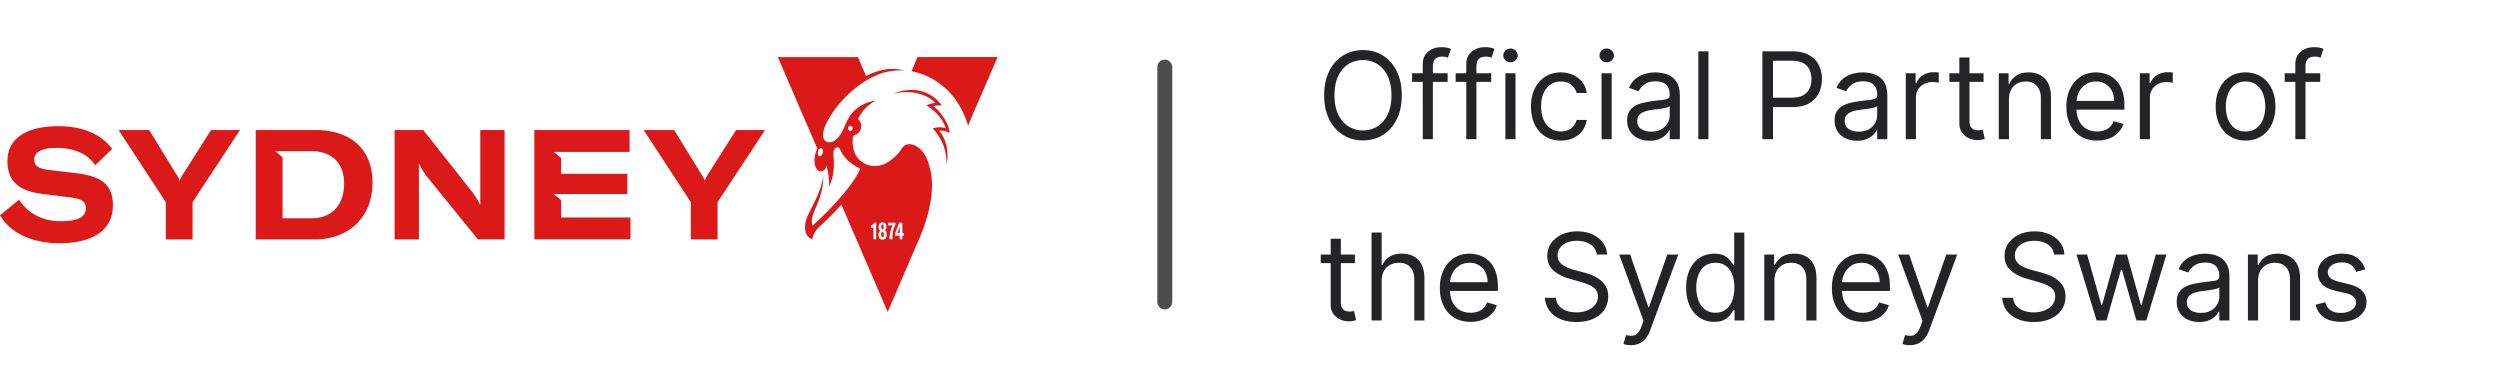
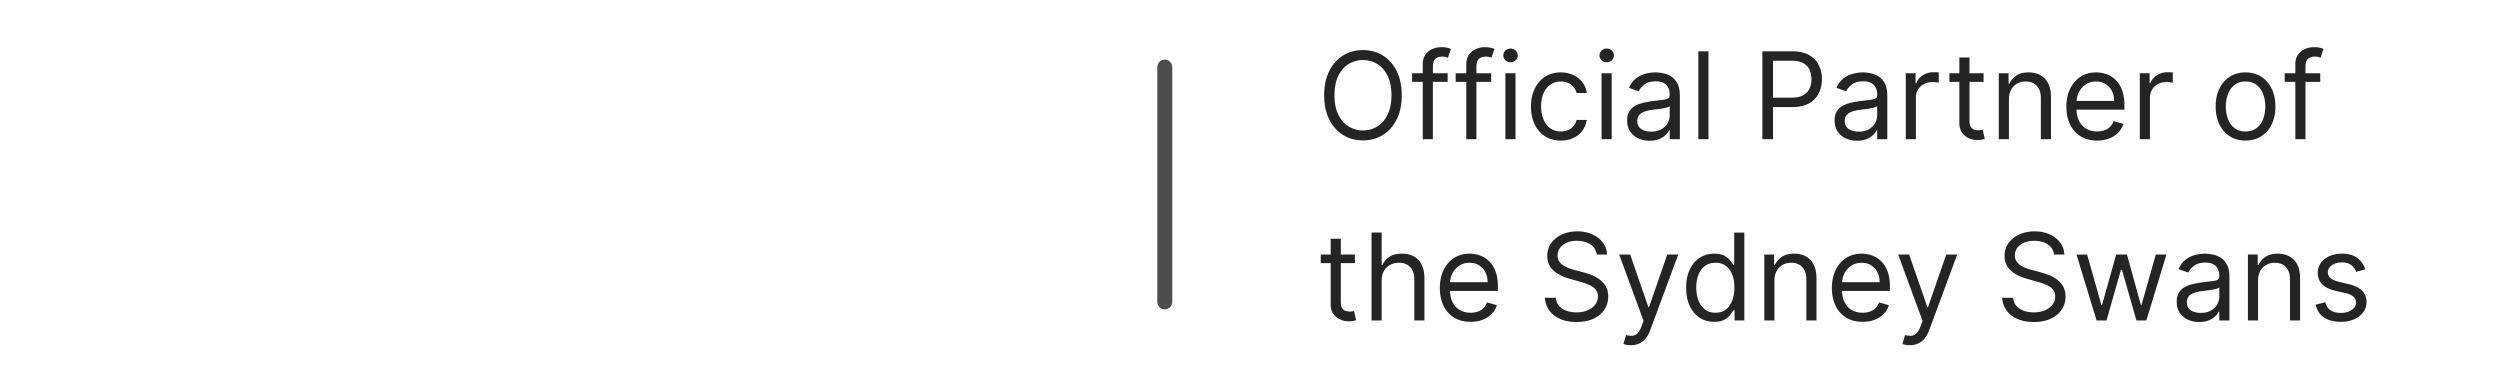
<svg xmlns="http://www.w3.org/2000/svg" width="331" height="49" fill="none">
-   <path fill="#DC1919" d="M49.318 24.21c0-4.524-2.937-6.992-7.527-6.992h-7.932v14.475h7.86c4.485 0 7.597-2.978 7.597-7.482h.002ZM37.412 28.9v-8.052c-.26-.261-.685-.63-.956-.78v-.056h4.79c2.551 0 4.31 1.448 4.31 4.281 0 2.833-1.617 4.607-4.291 4.607h-3.853ZM83.48 28.796H74.3v-2.263c-.26-.26-.685-.63-.958-.78v-.056h9.715v-2.69h-8.759V20.95c-.26-.26-.687-.63-.958-.782v-.055h10.016v-2.895H70.747V31.69h12.731v-2.895h.002ZM55.463 23.761v-2.018h.071c.193.468.668 1.203 1.003 1.65l6.735 8.298h3.536V17.218h-3.219v9.847h-.07c-.229-.571-.581-1.06-.985-1.63l-6.49-8.215h-3.799v14.473h3.218V23.76ZM8.037 29.286c-2.55 0-4.466-1.162-5.504-2.854L0 28.492c1.284 2.282 4.168 3.71 7.86 3.71 4.52 0 7.087-1.795 7.087-5.015 0-2.67-1.424-3.853-4.87-4.26l-3.43-.409c-1.601-.182-2.111-.53-2.111-1.406 0-1 1.038-1.53 2.972-1.53 2.391 0 4.185.857 5.1 2.304l2.25-2.18c-1.566-2.04-4.027-2.998-7.175-2.998-4.274 0-6.7 1.712-6.7 4.587 0 2.671 1.495 3.975 4.538 4.363l3.832.488c1.478.183 2.005.55 2.005 1.448 0 1.141-1.055 1.692-3.324 1.692h.003ZM25.496 31.693v-4.934l6.279-9.541h-3.833l-3.729 5.87c-.281.429-.352.612-.403.815h-.036c-.053-.203-.14-.388-.421-.815l-3.605-5.87h-4.045l6.243 9.54v4.935H25.5h-.003ZM95.01 31.693v-4.934l6.279-9.541h-3.833l-3.728 5.87c-.281.429-.352.612-.404.815h-.035c-.053-.203-.14-.388-.422-.815l-3.604-5.87h-4.045l6.243 9.54v4.935h3.553-.004ZM128.86 15l-.61 1.471-.076.183a11.426 11.426 0 0 0-1.489-3.213c-2.253-3.322-5.541-3.932-5.953-3.998l-.044-.006.239-.58.536-1.298h10.622l-3.225 7.438V15Zm-4.494 2.305c1.587 2.026.971 4.505.971 4.505v.006c.019-2.82-1.325-4.162-1.839-4.821.941-.304 1.591-.045 1.706-.01l.012.004c-.402-1.37-1.535-2.394-2.536-3.014.461-.319 1.155-.343 1.155-.343s-.516-.612-1.591-1.037a5.645 5.645 0 0 0-.788-.244 6.526 6.526 0 0 0-1.945-.138c-.38.029-.788.088-1.222.185 0 0 .523-.25 1.313-.392 1.344-.242 3.452-.195 5.101 1.948-.193.012-.707-.03-1.13.117.88.55 2.074 2.292 2.178 3.534-.814-.417-1.383-.298-1.383-.298l-.002-.002Zm-2.757 14.534c2.026-4.685 2.015-7.785 1.501-9.615-.506-2.141-1.558-2.874-2.313-3.081a1.705 1.705 0 0 0-.288-.046 1.33 1.33 0 0 0-.581.08.838.838 0 0 0-.25.157c-.174.156-.31.353-.402.509l-.074.11-.047.066c-.66.904-1.661 1.483-1.661 1.483-.908.573-1.863.51-2.472.375a3.045 3.045 0 0 1-1.221-.704 2.746 2.746 0 0 1-.182-.195c-.036-.041-.067-.084-.101-.127-.016-.023-.034-.043-.05-.066-.531-.758-.616-1.716-.559-2.513v-.002c0-.023.016-.156.092-.263a.45.45 0 0 1 .042-.05c.004-.001.006-.005.009-.007l.007-.006c.133-.111.197-.087.363-.18h.002a1.102 1.102 0 0 0 .517-.63c.046-.13.071-.262.076-.394V16.66c-.003-.37-.157-.71-.423-.877.221-.452.528-.966.921-1.378.03-.033.062-.064.092-.095l.011-.01.005-.004a6.107 6.107 0 0 1 1.181-.901l.105-.07-.113.012c-.479.074-2.546.507-3.559 2.505l-.03.062v.002a.03.03 0 0 0-.005.008c-.027.05-.062.123-.103.207-.046.099-.101.216-.156.34l-.147.325-.129.292c-.076.175-.289.569-.289.569-.329.527-.758 1.022-1.248 1.156a1.128 1.128 0 0 1-.728-.053l-.041-.025c-.631-.41-.333-1.442-.197-1.817 0 0 0-.004.002-.006l.002-.007c.937-2.36 3.216-4.898 5.707-6.342 1.053-.61 2.144-1.026 3.186-1.15.322-.037.668-.082 1.043-.084h.004c.099 0 .202 0 .304.004h.022c.062 0 .124.004.187.008.036 0 .073.003.108.005-.999-.296-2.865-.448-5.058.743h-.004l-.017-.043-.512-1.2-.54-1.272-10.613-.004 5.219 12.105c-.446.992-.451 1.901-.216 2.456l.034.078c.085.174.342.587.82.464a.85.85 0 0 0 .184-.072.707.707 0 0 0 .296-.335c.064-.146.08-.285.083-.357.112.357.2.753.262 1.158.087.569.124 1.15.098 1.642 0 0 .476-.92.584-1.99v-.01c.108-.925.025-1.8 0-2.16a1.643 1.643 0 0 1-.003-.184v-.035c0-.029 0-.136.021-.263 0 0 .009-.07.035-.158a.586.586 0 0 1 .186-.293l.006-.005s.287-.178.427-.067l.003.002c.028.02.059.047.09.086.004.004.008.008.011.014 0 0 .004.004.004.006.003.007.008.01.012.017a.702.702 0 0 1 .037.057v.003c.05.075.105.176.165.305.287.62.832 1.15.907 1.22.43.38.976.77 1.643 1.084-.501 1.205-1.576 2.61-2.724 3.917-.03.033-.058.066-.086.099l-.016.018-.004.005c-1.056 1.195-2.157 2.307-2.956 3.026a4.036 4.036 0 0 0-.491.521l-.001.003a1.384 1.384 0 0 1-.082-.243 1.81 1.81 0 0 1-.005-.802c.019-.105.037-.169.037-.169.319-1.254 1.474-2.82 1.428-5.392-.278 2.48-2.181 4.928-2.367 6.25-.063.45-.047.822.034 1.13a1.6 1.6 0 0 0 .089.255l.007.018.008.018a1.315 1.315 0 0 0 .654.643.896.896 0 0 0 .106.039h.011c.003 0 .005 0 .007.002a.118.118 0 0 1 .012.004c0-.023.062-.521.447-1.088.129-.193.296-.392.51-.585a39.98 39.98 0 0 0 2.892-2.904l.041.089 6.087 14.117 4.074-9.465.004.006Zm-12.693-11.58c-.053.198-.161.345-.276.405a.212.212 0 0 1-.175.018c-.17-.061-.241-.35-.161-.646a.755.755 0 0 1 .028-.085c.092-.246.271-.394.423-.338.17.061.241.35.161.646Zm3.672-2.93c-.133 0-.244-.104-.28-.246l-.009-.049-.003-.043c0-.187.131-.339.292-.339.161 0 .292.152.292.339 0 .187-.131.339-.292.339Zm3.422 14.35h-.365v-1.57c-.057.06-.158.084-.255.084h-.041v-.407h.03c.162 0 .289-.105.337-.3h.294V31.68Zm1.381-.534c0 .356-.207.581-.536.581-.33 0-.539-.211-.539-.576v-.154c0-.195.091-.343.255-.42-.152-.094-.232-.235-.232-.476v-.123c0-.328.202-.536.509-.536.306 0 .506.195.506.526v.135c0 .187-.065.31-.214.4.172.1.25.241.25.5v.146l.001-.003Zm.767.534h-.377v-.117a3.727 3.727 0 0 1 .413-1.718h-.629v-.358h.985v.29c-.269.46-.39 1.035-.392 1.636v.267Zm1.509-.478h-.193v.478h-.356v-.478h-.593v-.316l.517-1.397h.432v1.382h.193v.33Zm-2.97-1.07v-.172c0-.154.051-.224.152-.224s.153.072.153.228v.182c0 .12-.03.194-.103.243l-.03-.013c-.113-.05-.172-.113-.172-.242v-.002Zm.324.836v.205c0 .158-.055.236-.163.236-.108 0-.172-.078-.172-.24v-.213c0-.136.032-.212.123-.265l.032.016c.132.06.178.113.178.26h.002Zm2.103-1.023h.005a4.71 4.71 0 0 0-.009.271v.653h-.31a1.02 1.02 0 0 0 .073-.176l.166-.483c.036-.1.057-.176.073-.265h.002Z" />
  <path stroke="#4D4D4D" stroke-linecap="round" stroke-width="1.982" d="M154.216 8.887V39.97" />
  <path fill="#242427" d="M185.593 12.61c0 1.227-.221 2.288-.665 3.182-.443.894-1.051 1.583-1.824 2.068-.772.485-1.655.727-2.647.727-.993 0-1.875-.242-2.648-.727-.773-.485-1.381-1.174-1.824-2.068-.443-.894-.665-1.955-.665-3.182 0-1.227.222-2.288.665-3.182.443-.894 1.051-1.583 1.824-2.068.773-.485 1.655-.727 2.648-.727.992 0 1.875.242 2.647.727.773.485 1.381 1.174 1.824 2.068.444.894.665 1.955.665 3.182Zm-1.364 0c0-1.008-.168-1.858-.505-2.551-.334-.693-.786-1.218-1.358-1.574a3.522 3.522 0 0 0-1.909-.534 3.55 3.55 0 0 0-1.915.534c-.568.356-1.021.88-1.358 1.574-.333.693-.5 1.543-.5 2.551 0 1.008.167 1.858.5 2.551.337.693.79 1.218 1.358 1.574a3.55 3.55 0 0 0 1.915.534c.704 0 1.341-.178 1.909-.534.572-.356 1.024-.88 1.358-1.574.337-.693.505-1.543.505-2.551Zm7.438-2.909v1.136h-4.705V9.701h4.705Zm-3.295 8.727V8.496c0-.5.117-.916.352-1.25.235-.333.54-.583.915-.75.375-.166.77-.25 1.187-.25.33 0 .599.027.807.08.208.053.364.102.466.148l-.387 1.159a6.193 6.193 0 0 0-.284-.085 1.717 1.717 0 0 0-.466-.052c-.443 0-.763.112-.96.336-.193.223-.29.55-.29.983v9.613h-1.34Zm9.061-8.727v1.136h-4.705V9.701h4.705Zm-3.296 8.727V8.496c0-.5.118-.916.352-1.25.235-.333.54-.583.915-.75.375-.166.771-.25 1.188-.25.329 0 .598.027.807.08.208.053.363.102.465.148l-.386 1.159a6.606 6.606 0 0 0-.284-.085 1.722 1.722 0 0 0-.466-.052c-.443 0-.763.112-.96.336-.193.223-.29.55-.29.983v9.613h-1.341Zm5.175 0V9.701h1.341v8.727h-1.341Zm.682-10.182a.951.951 0 0 1-.676-.267.857.857 0 0 1-.279-.642c0-.25.093-.464.279-.642a.951.951 0 0 1 .676-.267c.261 0 .485.09.67.267.19.178.284.392.284.642s-.094.464-.284.642a.932.932 0 0 1-.67.267Zm6.66 10.364c-.818 0-1.523-.193-2.113-.58a3.776 3.776 0 0 1-1.364-1.596c-.318-.678-.477-1.453-.477-2.324 0-.886.163-1.668.488-2.347.33-.681.788-1.214 1.375-1.596.591-.386 1.281-.58 2.068-.58.614 0 1.167.114 1.66.341.492.227.895.546 1.21.955.314.409.509.886.585 1.432h-1.341c-.102-.398-.329-.75-.682-1.057-.348-.31-.818-.466-1.409-.466-.523 0-.981.136-1.375.409-.39.269-.695.65-.915 1.142-.215.489-.323 1.063-.323 1.722 0 .674.106 1.26.318 1.76.216.5.519.89.909 1.166.394.276.856.415 1.386.415.349 0 .665-.061.949-.182a1.96 1.96 0 0 0 .722-.523c.197-.227.337-.5.42-.818h1.341c-.076.515-.263.979-.562 1.392-.296.409-.688.735-1.177.977-.484.239-1.049.358-1.693.358Zm5.392-.182V9.701h1.341v8.727h-1.341Zm.682-10.182a.953.953 0 0 1-.676-.267.856.856 0 0 1-.278-.642c0-.25.092-.464.278-.642a.953.953 0 0 1 .676-.267c.261 0 .485.09.671.267a.851.851 0 0 1 .284.642c0 .25-.095.464-.284.642a.936.936 0 0 1-.671.267Zm5.683 10.387a3.541 3.541 0 0 1-1.505-.313 2.583 2.583 0 0 1-1.074-.915c-.265-.401-.398-.886-.398-1.454 0-.5.099-.905.295-1.216a2.09 2.09 0 0 1 .79-.739c.33-.178.693-.31 1.091-.397.402-.091.805-.163 1.21-.216.531-.068.961-.12 1.29-.154.333-.037.576-.1.727-.187.156-.087.233-.239.233-.455v-.045c0-.56-.153-.996-.46-1.307-.303-.31-.763-.466-1.381-.466-.64 0-1.142.14-1.505.42-.364.28-.62.58-.767.898l-1.273-.454c.227-.53.53-.943.909-1.239a3.41 3.41 0 0 1 1.25-.625 5.195 5.195 0 0 1 1.341-.182c.28 0 .602.034.966.103.367.064.722.198 1.062.403.345.204.631.513.858.926.228.413.341.966.341 1.66v5.75h-1.341v-1.183h-.068c-.091.19-.242.392-.454.608-.212.216-.495.4-.847.552-.352.151-.782.227-1.29.227Zm.205-1.205c.53 0 .977-.104 1.341-.312.367-.209.644-.478.829-.807.19-.33.284-.676.284-1.04v-1.227c-.056.068-.181.13-.375.187-.189.053-.409.1-.659.142a29.56 29.56 0 0 1-1.284.17c-.348.046-.674.12-.977.222a1.682 1.682 0 0 0-.727.45c-.182.196-.273.465-.273.806 0 .466.172.818.517 1.057.348.235.79.352 1.324.352ZM226.2 6.792v11.636h-1.341V6.792h1.341Zm7.137 11.636V6.792h3.932c.913 0 1.659.165 2.239.494.583.326 1.015.767 1.295 1.324.281.557.421 1.178.421 1.864 0 .685-.14 1.308-.421 1.869-.276.56-.704 1.008-1.284 1.34-.579.33-1.322.495-2.227.495h-2.818v-1.25h2.773c.625 0 1.126-.108 1.505-.324.379-.216.654-.507.824-.875.174-.37.261-.79.261-1.255 0-.466-.087-.883-.261-1.25a1.864 1.864 0 0 0-.829-.864c-.383-.212-.891-.318-1.523-.318h-2.477v10.386h-1.41Zm12.543.205a3.55 3.55 0 0 1-1.506-.313 2.586 2.586 0 0 1-1.073-.915c-.266-.401-.398-.886-.398-1.454 0-.5.098-.905.295-1.216.197-.314.46-.56.79-.739.33-.178.693-.31 1.091-.397.401-.091.805-.163 1.21-.216.53-.068.96-.12 1.29-.154.333-.037.576-.1.727-.187.155-.087.233-.239.233-.455v-.045c0-.56-.153-.996-.46-1.307-.303-.31-.763-.466-1.381-.466-.64 0-1.142.14-1.505.42-.364.28-.62.58-.767.898l-1.273-.454c.227-.53.53-.943.909-1.239.382-.3.799-.507 1.25-.625a5.184 5.184 0 0 1 1.341-.182c.28 0 .602.034.966.103.367.064.721.198 1.062.403.345.204.631.513.858.926.227.413.341.966.341 1.66v5.75h-1.341v-1.183h-.068c-.091.19-.242.392-.455.608-.212.216-.494.4-.846.552-.352.151-.782.227-1.29.227Zm.205-1.205c.53 0 .977-.104 1.341-.312a2.131 2.131 0 0 0 1.113-1.847v-1.227c-.057.068-.182.13-.375.187-.189.053-.409.1-.659.142a29.629 29.629 0 0 1-1.284.17c-.349.046-.674.12-.977.222-.3.099-.542.249-.728.45-.181.196-.272.465-.272.806 0 .466.172.818.517 1.057.348.235.79.352 1.324.352Zm6.242 1V9.701h1.296v1.318h.091c.159-.432.447-.782.863-1.051a2.545 2.545 0 0 1 1.41-.403c.098 0 .221.001.369.005s.259.01.335.017v1.364a3.926 3.926 0 0 0-.312-.051 3.08 3.08 0 0 0-.506-.04c-.424 0-.803.09-1.136.267a2.02 2.02 0 0 0-.785.727 1.963 1.963 0 0 0-.284 1.052v5.522h-1.341Zm10.296-8.727v1.136H258.1V9.701h4.523Zm-3.205-2.091h1.341v8.318c0 .379.055.663.165.852.114.186.258.311.432.375.178.061.365.091.562.091.148 0 .269-.007.364-.022l.227-.046.273 1.205a2.736 2.736 0 0 1-.381.102 2.798 2.798 0 0 1-.619.057 2.7 2.7 0 0 1-1.114-.245 2.21 2.21 0 0 1-.897-.744c-.235-.333-.353-.754-.353-1.261V7.61Zm6.563 5.568v5.25h-1.341V9.701h1.295v1.364h.114c.205-.444.515-.8.932-1.069.417-.272.954-.409 1.614-.409.59 0 1.107.122 1.551.364.443.239.788.602 1.034 1.09.246.486.369 1.1.369 1.842v5.545h-1.341v-5.454c0-.686-.178-1.22-.534-1.603-.356-.386-.845-.58-1.466-.58-.428 0-.81.094-1.148.28a1.991 1.991 0 0 0-.789.812c-.194.356-.29.788-.29 1.295Zm11.677 5.432c-.84 0-1.566-.186-2.176-.557a3.733 3.733 0 0 1-1.403-1.568c-.326-.674-.489-1.458-.489-2.352 0-.894.163-1.682.489-2.364.329-.685.788-1.22 1.375-1.602.591-.386 1.28-.58 2.068-.58.455 0 .904.076 1.347.228a3.34 3.34 0 0 1 1.21.738c.364.337.653.784.869 1.341.216.557.324 1.243.324 2.057v.568h-6.727V13.36h5.363a2.86 2.86 0 0 0-.295-1.318 2.225 2.225 0 0 0-.83-.915c-.356-.223-.776-.335-1.261-.335-.534 0-.996.132-1.386.398a2.608 2.608 0 0 0-.892 1.022c-.209.42-.313.872-.313 1.353v.772c0 .66.114 1.218.341 1.676.231.455.551.802.96 1.04.409.235.885.352 1.426.352a2.9 2.9 0 0 0 .955-.147c.288-.102.536-.254.744-.455.209-.204.37-.458.483-.761l1.296.363a2.88 2.88 0 0 1-.688 1.16c-.322.33-.719.587-1.193.772a4.426 4.426 0 0 1-1.597.273Zm5.654-.182V9.701h1.295v1.318h.091c.159-.432.447-.782.864-1.051a2.542 2.542 0 0 1 1.409-.403c.098 0 .222.001.369.005.148.004.26.01.336.017v1.364a4.073 4.073 0 0 0-.313-.051 3.08 3.08 0 0 0-.506-.04c-.424 0-.803.09-1.136.267a1.955 1.955 0 0 0-1.068 1.778v5.523h-1.341Zm13.998.182c-.787 0-1.479-.188-2.073-.563-.591-.375-1.053-.9-1.387-1.573-.329-.675-.494-1.462-.494-2.364 0-.91.165-1.703.494-2.38.334-.679.796-1.205 1.387-1.58.594-.375 1.286-.563 2.073-.563.788 0 1.478.188 2.069.563.594.375 1.056.901 1.386 1.58.333.677.5 1.47.5 2.38 0 .902-.167 1.69-.5 2.364-.33.674-.792 1.198-1.386 1.573-.591.375-1.281.563-2.069.563Zm0-1.204c.599 0 1.091-.154 1.478-.46a2.72 2.72 0 0 0 .858-1.211c.185-.5.278-1.042.278-1.625s-.093-1.127-.278-1.63a2.754 2.754 0 0 0-.858-1.222c-.387-.31-.879-.466-1.478-.466-.598 0-1.09.155-1.477.466-.386.31-.672.718-.858 1.221a4.694 4.694 0 0 0-.278 1.631c0 .583.093 1.125.278 1.625.186.5.472.903.858 1.21.387.307.879.46 1.477.46Zm9.888-7.705v1.136h-4.704V9.701h4.704Zm-3.295 8.727V8.496c0-.5.117-.916.352-1.25.235-.333.54-.583.915-.75.375-.166.771-.25 1.187-.25.33 0 .599.027.807.08.208.053.364.102.466.148l-.386 1.159a6.606 6.606 0 0 0-.284-.085 1.727 1.727 0 0 0-.466-.052c-.443 0-.764.112-.961.336-.193.223-.289.55-.289.983v9.613h-1.341ZM179.389 33.701v1.136h-4.523v-1.136h4.523Zm-3.205-2.091h1.341v8.318c0 .379.055.663.165.853.113.185.257.31.432.375.178.06.365.09.562.09.148 0 .269-.007.364-.022l.227-.046.273 1.205a2.736 2.736 0 0 1-.381.102 2.798 2.798 0 0 1-.619.057 2.7 2.7 0 0 1-1.114-.245 2.213 2.213 0 0 1-.898-.744c-.235-.333-.352-.754-.352-1.261V31.61Zm6.75 5.568v5.25h-1.341V30.792h1.341v4.273h.114c.204-.451.511-.81.92-1.074.413-.27.962-.404 1.648-.404.595 0 1.115.12 1.562.358.447.235.794.597 1.04 1.086.25.484.375 1.102.375 1.852v5.545h-1.341v-5.454c0-.693-.18-1.23-.54-1.608-.356-.383-.85-.574-1.483-.574-.439 0-.833.093-1.181.278a2.036 2.036 0 0 0-.819.813c-.196.356-.295.788-.295 1.295Zm11.771 5.432c-.841 0-1.566-.186-2.176-.557a3.733 3.733 0 0 1-1.403-1.568c-.326-.674-.489-1.458-.489-2.352 0-.894.163-1.682.489-2.364.329-.685.788-1.22 1.375-1.602.591-.386 1.28-.58 2.068-.58.455 0 .903.076 1.347.228a3.34 3.34 0 0 1 1.21.738c.363.337.653.784.869 1.341.216.557.324 1.243.324 2.057v.568h-6.727V37.36h5.363a2.86 2.86 0 0 0-.295-1.318 2.225 2.225 0 0 0-.83-.915c-.356-.223-.776-.335-1.261-.335-.534 0-.996.132-1.386.398a2.608 2.608 0 0 0-.892 1.022c-.209.42-.313.871-.313 1.353v.772c0 .66.114 1.218.341 1.676.231.455.551.802.96 1.04.409.235.885.353 1.426.353a2.9 2.9 0 0 0 .955-.148c.288-.102.536-.254.744-.455.209-.204.37-.458.483-.761l1.296.364a2.88 2.88 0 0 1-.688 1.159c-.322.33-.72.587-1.193.772a4.43 4.43 0 0 1-1.597.273Zm16.699-8.91a1.782 1.782 0 0 0-.829-1.34c-.485-.318-1.08-.477-1.784-.477-.516 0-.966.083-1.353.25a2.154 2.154 0 0 0-.897.687 1.643 1.643 0 0 0-.319.995c0 .31.074.577.222.8.151.22.345.404.58.552.234.144.481.263.738.358.258.09.494.165.71.221l1.182.319c.303.08.64.189 1.012.33.375.14.733.33 1.073.573.345.239.629.545.853.92.223.375.335.836.335 1.381 0 .629-.165 1.197-.494 1.705-.326.507-.803.91-1.432 1.21-.625.3-1.385.449-2.279.449-.833 0-1.555-.135-2.164-.404-.606-.269-1.084-.644-1.432-1.125a3.203 3.203 0 0 1-.585-1.676h1.454c.038.44.186.803.443 1.091.262.284.591.496.989.637.401.136.833.204 1.295.204.538 0 1.021-.087 1.449-.261.428-.178.767-.425 1.017-.739.25-.318.375-.69.375-1.114 0-.386-.108-.7-.324-.943a2.37 2.37 0 0 0-.852-.59 8.942 8.942 0 0 0-1.142-.398l-1.432-.41c-.909-.26-1.628-.634-2.159-1.119-.53-.485-.795-1.12-.795-1.903 0-.652.176-1.22.528-1.705a3.506 3.506 0 0 1 1.432-1.136c.602-.273 1.275-.41 2.017-.41.75 0 1.417.135 2 .404.583.265 1.045.629 1.386 1.091.345.462.527.987.546 1.574h-1.364Zm4.522 12.001a2.93 2.93 0 0 1-.608-.057 1.616 1.616 0 0 1-.37-.102l.341-1.182c.326.083.614.114.864.09.25-.022.471-.134.665-.334.197-.197.376-.517.539-.96l.25-.682-3.227-8.773h1.455l2.409 6.955h.091l2.409-6.955h1.454l-3.704 10c-.167.45-.373.824-.62 1.12-.246.299-.532.52-.858.664a2.641 2.641 0 0 1-1.09.216Zm11.025-3.091c-.727 0-1.369-.184-1.926-.551-.557-.371-.992-.894-1.307-1.568-.314-.678-.471-1.48-.471-2.404 0-.916.157-1.712.471-2.386.315-.674.752-1.195 1.313-1.563.56-.367 1.208-.55 1.943-.55.568 0 1.017.094 1.346.283.334.186.588.398.762.637.178.235.316.428.415.58h.113v-4.296h1.341v11.636h-1.295v-1.34h-.159c-.099.158-.239.36-.421.602-.182.238-.441.452-.778.642-.337.185-.786.278-1.347.278Zm.182-1.204c.538 0 .992-.14 1.364-.421.371-.284.653-.676.846-1.176.193-.504.29-1.085.29-1.744 0-.652-.095-1.222-.284-1.71-.19-.493-.47-.876-.841-1.148-.371-.277-.83-.415-1.375-.415-.568 0-1.042.146-1.421.437-.375.288-.657.68-.846 1.177a4.666 4.666 0 0 0-.279 1.659c0 .62.095 1.185.285 1.693.193.504.477.905.852 1.204.379.296.848.444 1.409.444Zm7.801-4.228v5.25h-1.341v-8.727h1.296v1.364h.113c.205-.444.515-.8.932-1.069.417-.272.955-.409 1.614-.409.591 0 1.108.121 1.551.364a2.45 2.45 0 0 1 1.034 1.09c.246.486.369 1.1.369 1.842v5.545h-1.341v-5.454c0-.686-.178-1.22-.534-1.603-.356-.386-.844-.58-1.466-.58-.428 0-.81.094-1.147.28a1.987 1.987 0 0 0-.79.812c-.193.356-.29.788-.29 1.295Zm11.678 5.432c-.841 0-1.567-.186-2.177-.557a3.74 3.74 0 0 1-1.403-1.568c-.326-.674-.489-1.458-.489-2.352 0-.894.163-1.682.489-2.364.33-.685.788-1.22 1.375-1.602.591-.386 1.28-.58 2.068-.58.455 0 .904.076 1.347.228a3.34 3.34 0 0 1 1.21.738c.364.337.653.784.869 1.341.216.557.324 1.243.324 2.057v.568h-6.727V37.36h5.364a2.86 2.86 0 0 0-.296-1.318 2.23 2.23 0 0 0-.829-.915c-.356-.223-.777-.335-1.262-.335-.534 0-.996.132-1.386.398a2.608 2.608 0 0 0-.892 1.022c-.209.42-.313.871-.313 1.353v.772c0 .66.114 1.218.341 1.676.231.455.551.802.96 1.04.41.235.885.353 1.427.353.352 0 .67-.05.954-.148.288-.102.536-.254.744-.455.209-.204.37-.458.483-.761l1.296.364a2.88 2.88 0 0 1-.688 1.159c-.322.33-.719.587-1.193.772a4.424 4.424 0 0 1-1.596.273Zm6.251 3.091c-.227 0-.43-.019-.608-.057a1.604 1.604 0 0 1-.369-.102l.341-1.182c.325.083.613.114.863.09.25-.022.472-.134.665-.334.197-.197.377-.517.54-.96l.25-.682-3.227-8.773h1.454l2.409 6.955h.091l2.409-6.955h1.455l-3.705 10c-.166.45-.373.824-.619 1.12-.246.299-.532.52-.858.664a2.646 2.646 0 0 1-1.091.216Zm19.088-12a1.785 1.785 0 0 0-.829-1.341c-.485-.318-1.08-.477-1.785-.477-.515 0-.965.083-1.352.25a2.164 2.164 0 0 0-.898.687 1.648 1.648 0 0 0-.318.995c0 .31.074.577.222.8.151.22.345.404.579.552.235.144.481.263.739.358.258.09.494.165.71.221l1.182.319c.303.08.64.189 1.011.33.375.14.733.33 1.074.573.345.239.629.545.853.92.223.375.335.836.335 1.381a3.06 3.06 0 0 1-.495 1.705c-.325.507-.803.91-1.431 1.21-.625.3-1.385.449-2.279.449-.833 0-1.555-.135-2.165-.404-.606-.269-1.083-.644-1.431-1.125a3.213 3.213 0 0 1-.586-1.676h1.455c.038.44.186.803.443 1.091.262.284.591.496.989.637.401.136.833.204 1.295.204.538 0 1.021-.087 1.449-.261.428-.178.767-.425 1.017-.739.25-.318.375-.69.375-1.114 0-.386-.108-.7-.324-.943-.216-.242-.5-.44-.852-.59a8.942 8.942 0 0 0-1.142-.398l-1.432-.41c-.909-.26-1.629-.634-2.159-1.119-.53-.485-.795-1.12-.795-1.903 0-.652.176-1.22.528-1.705a3.506 3.506 0 0 1 1.432-1.136c.602-.273 1.274-.41 2.017-.41.75 0 1.417.135 2 .404.583.265 1.045.629 1.386 1.091.345.462.527.987.546 1.574h-1.364Zm5.635 8.727-2.659-8.727h1.409l1.886 6.682h.091l1.864-6.682h1.432l1.841 6.659h.091l1.886-6.66h1.409l-2.659 8.728h-1.318l-1.909-6.704h-.137l-1.909 6.704h-1.318Zm13.591.205a3.55 3.55 0 0 1-1.506-.313 2.589 2.589 0 0 1-1.074-.914c-.265-.402-.397-.887-.397-1.455 0-.5.098-.905.295-1.216.197-.314.46-.56.79-.739a4.14 4.14 0 0 1 1.091-.397c.401-.091.805-.163 1.21-.216.53-.068.96-.12 1.29-.154.333-.038.576-.1.727-.187.155-.087.233-.239.233-.455v-.045c0-.56-.153-.996-.46-1.307-.303-.31-.763-.466-1.381-.466-.64 0-1.142.14-1.506.42-.363.28-.619.58-.767.898l-1.272-.454c.227-.53.53-.943.909-1.239.382-.3.799-.507 1.25-.625a5.184 5.184 0 0 1 1.341-.182c.28 0 .602.034.966.103.367.064.721.198 1.062.403.345.204.631.513.858.926.227.413.341.966.341 1.66v5.75h-1.341v-1.183h-.068a2.37 2.37 0 0 1-.455.608c-.212.216-.494.4-.846.552-.353.151-.782.227-1.29.227Zm.204-1.205c.531 0 .978-.104 1.341-.312a2.128 2.128 0 0 0 1.114-1.847v-1.227c-.057.068-.182.13-.375.187-.189.053-.409.1-.659.142a29.629 29.629 0 0 1-1.284.17c-.349.046-.674.12-.977.222-.3.099-.542.249-.728.45-.182.196-.272.465-.272.806 0 .466.172.818.517 1.057.348.235.789.352 1.323.352Zm7.584-4.25v5.25h-1.341v-8.727h1.296v1.364h.113a2.5 2.5 0 0 1 .932-1.069c.417-.272.955-.409 1.614-.409.591 0 1.108.121 1.551.364a2.45 2.45 0 0 1 1.034 1.09c.246.486.369 1.1.369 1.842v5.545h-1.34v-5.454c0-.686-.178-1.22-.535-1.603-.356-.386-.844-.58-1.465-.58a2.34 2.34 0 0 0-1.148.28 1.987 1.987 0 0 0-.79.812c-.193.356-.29.788-.29 1.295Zm14.201-1.522-1.205.34a2.235 2.235 0 0 0-.335-.585 1.628 1.628 0 0 0-.591-.477c-.25-.125-.57-.188-.96-.188-.534 0-.98.123-1.336.37-.352.242-.528.55-.528.926 0 .333.121.596.364.79.242.193.621.354 1.136.483l1.295.318c.781.19 1.362.479 1.745.87.382.385.574.884.574 1.493 0 .5-.144.947-.432 1.341-.284.394-.682.705-1.193.932-.512.227-1.106.341-1.784.341-.891 0-1.627-.193-2.211-.58-.583-.386-.952-.95-1.108-1.693l1.273-.318c.121.47.35.822.688 1.057.341.235.786.352 1.335.352.625 0 1.121-.132 1.488-.397.372-.27.557-.591.557-.966 0-.303-.106-.557-.318-.762-.212-.208-.538-.363-.977-.466l-1.455-.34c-.799-.19-1.386-.484-1.761-.881-.371-.402-.557-.904-.557-1.506 0-.492.138-.928.415-1.307.28-.379.661-.676 1.142-.892.485-.216 1.034-.324 1.648-.324.863 0 1.541.19 2.034.569.496.378.848.878 1.057 1.5Z" />
</svg>